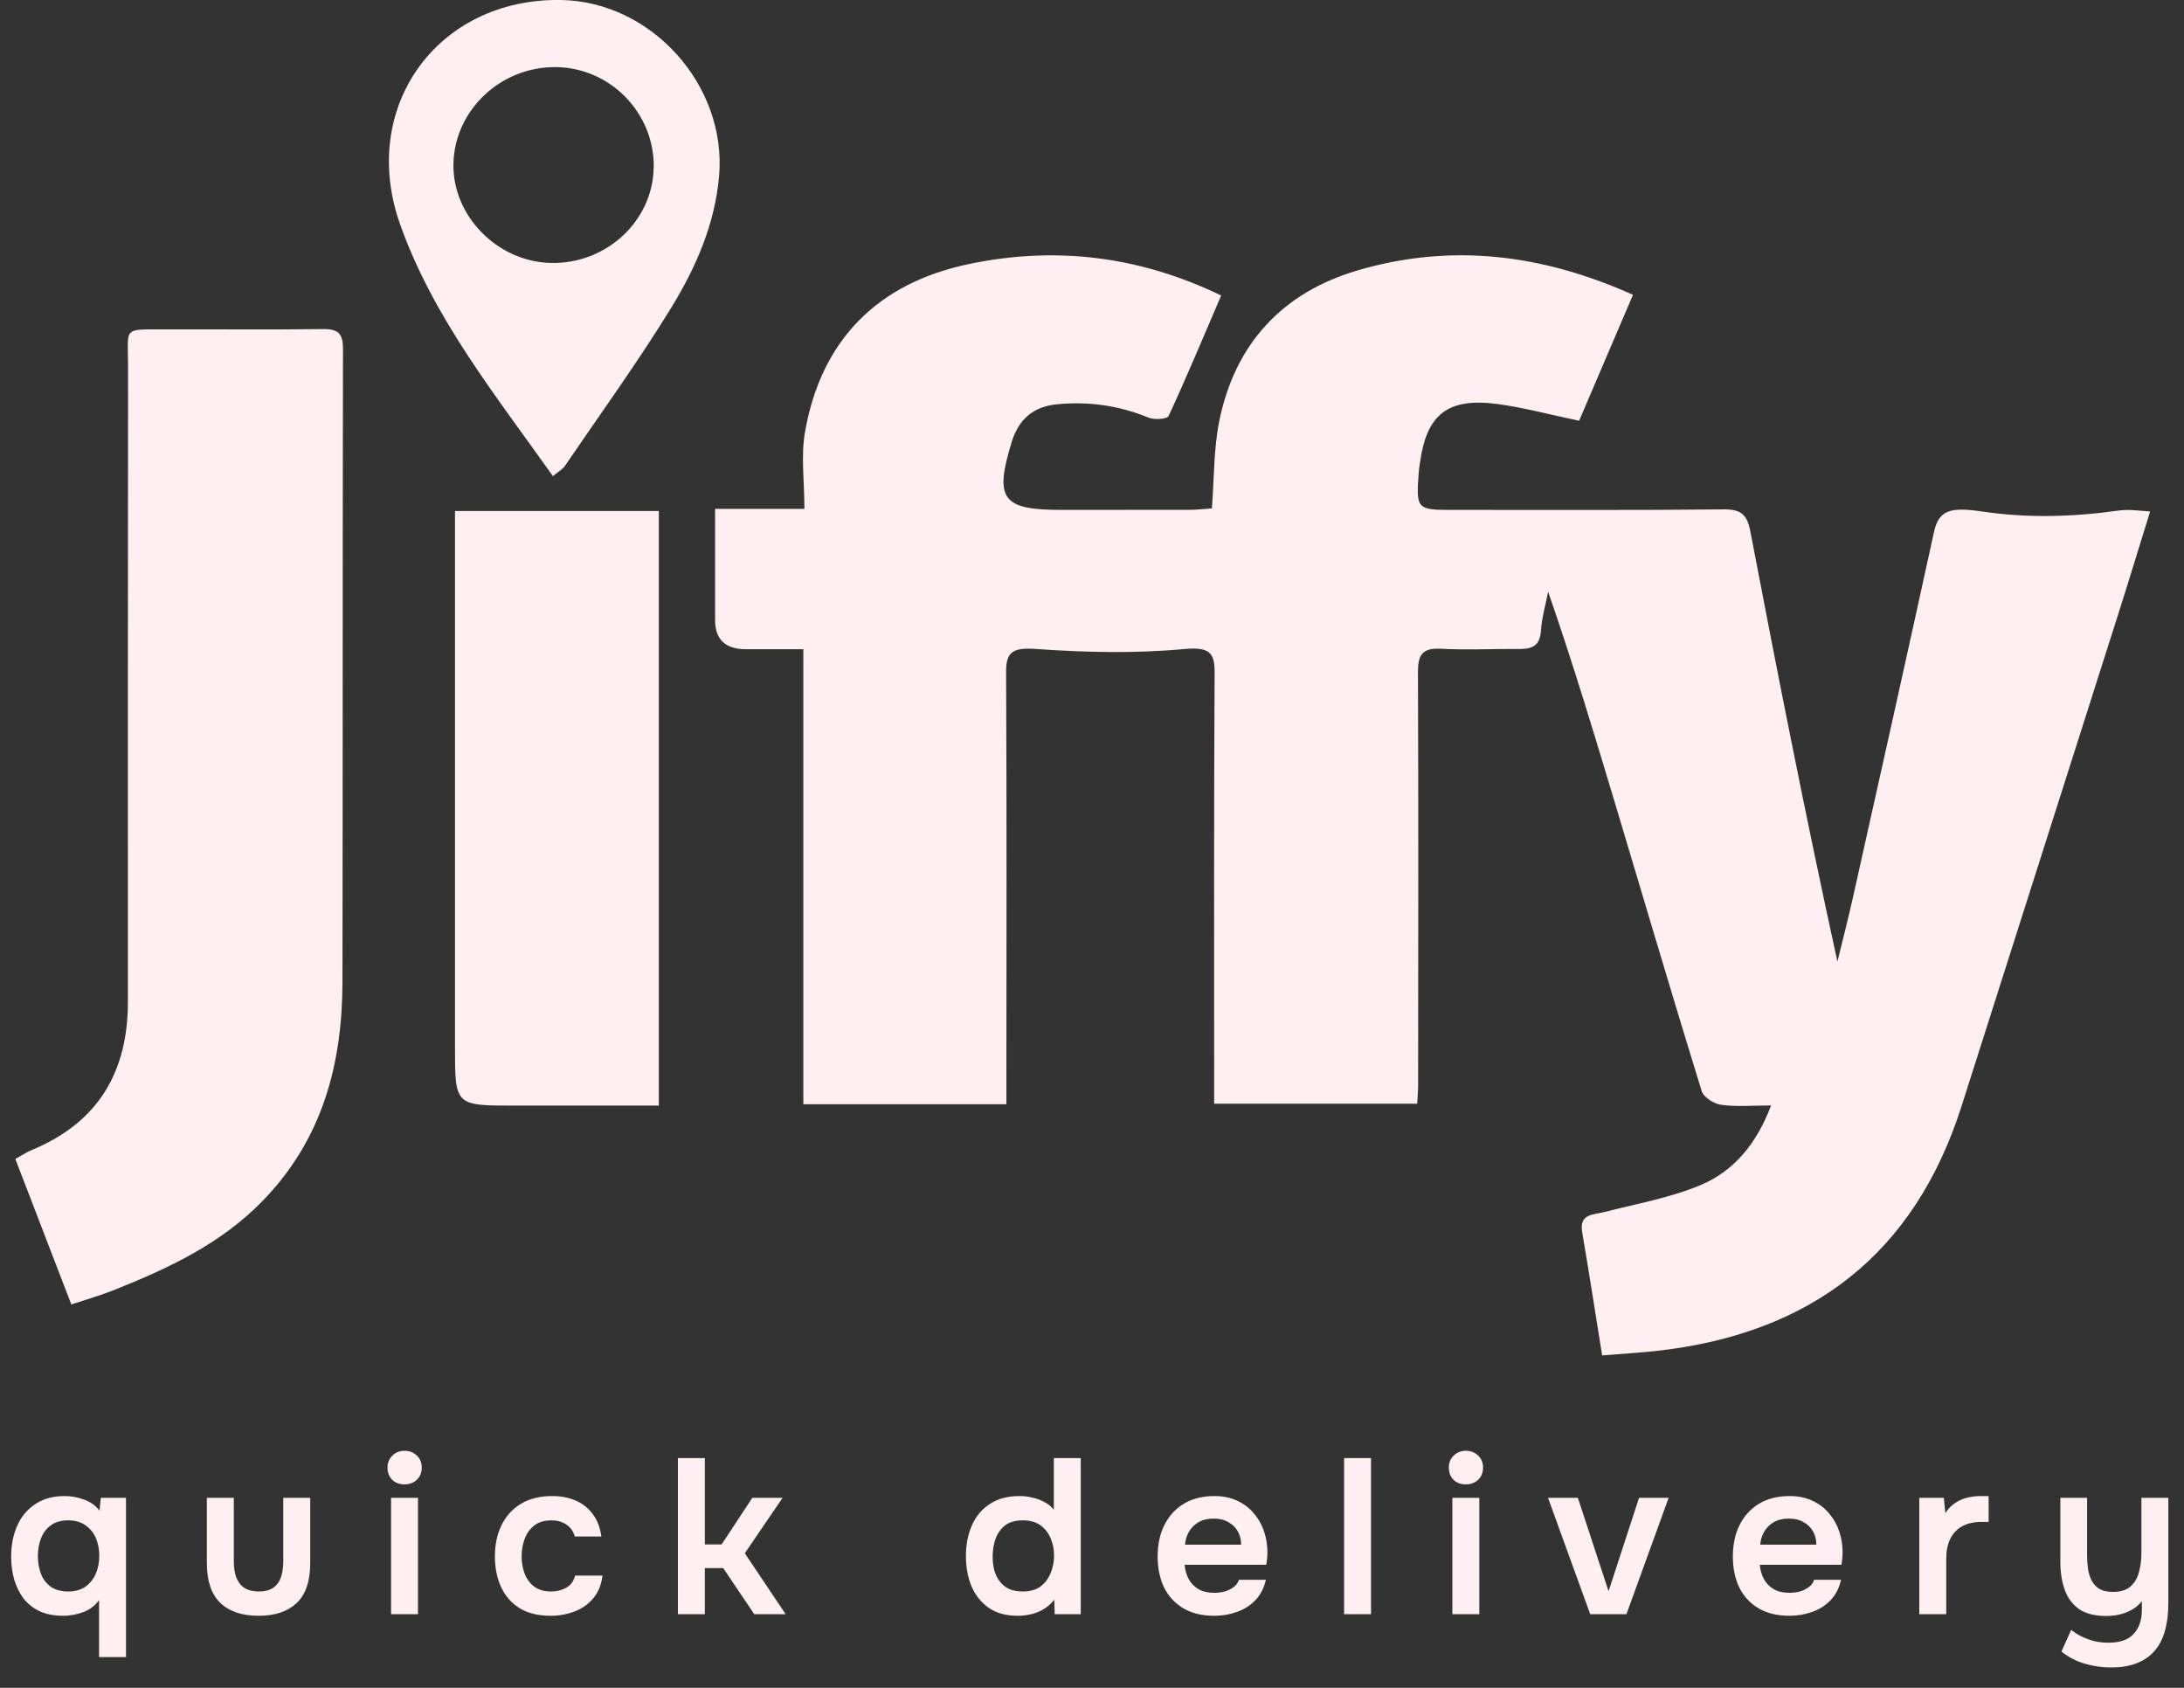
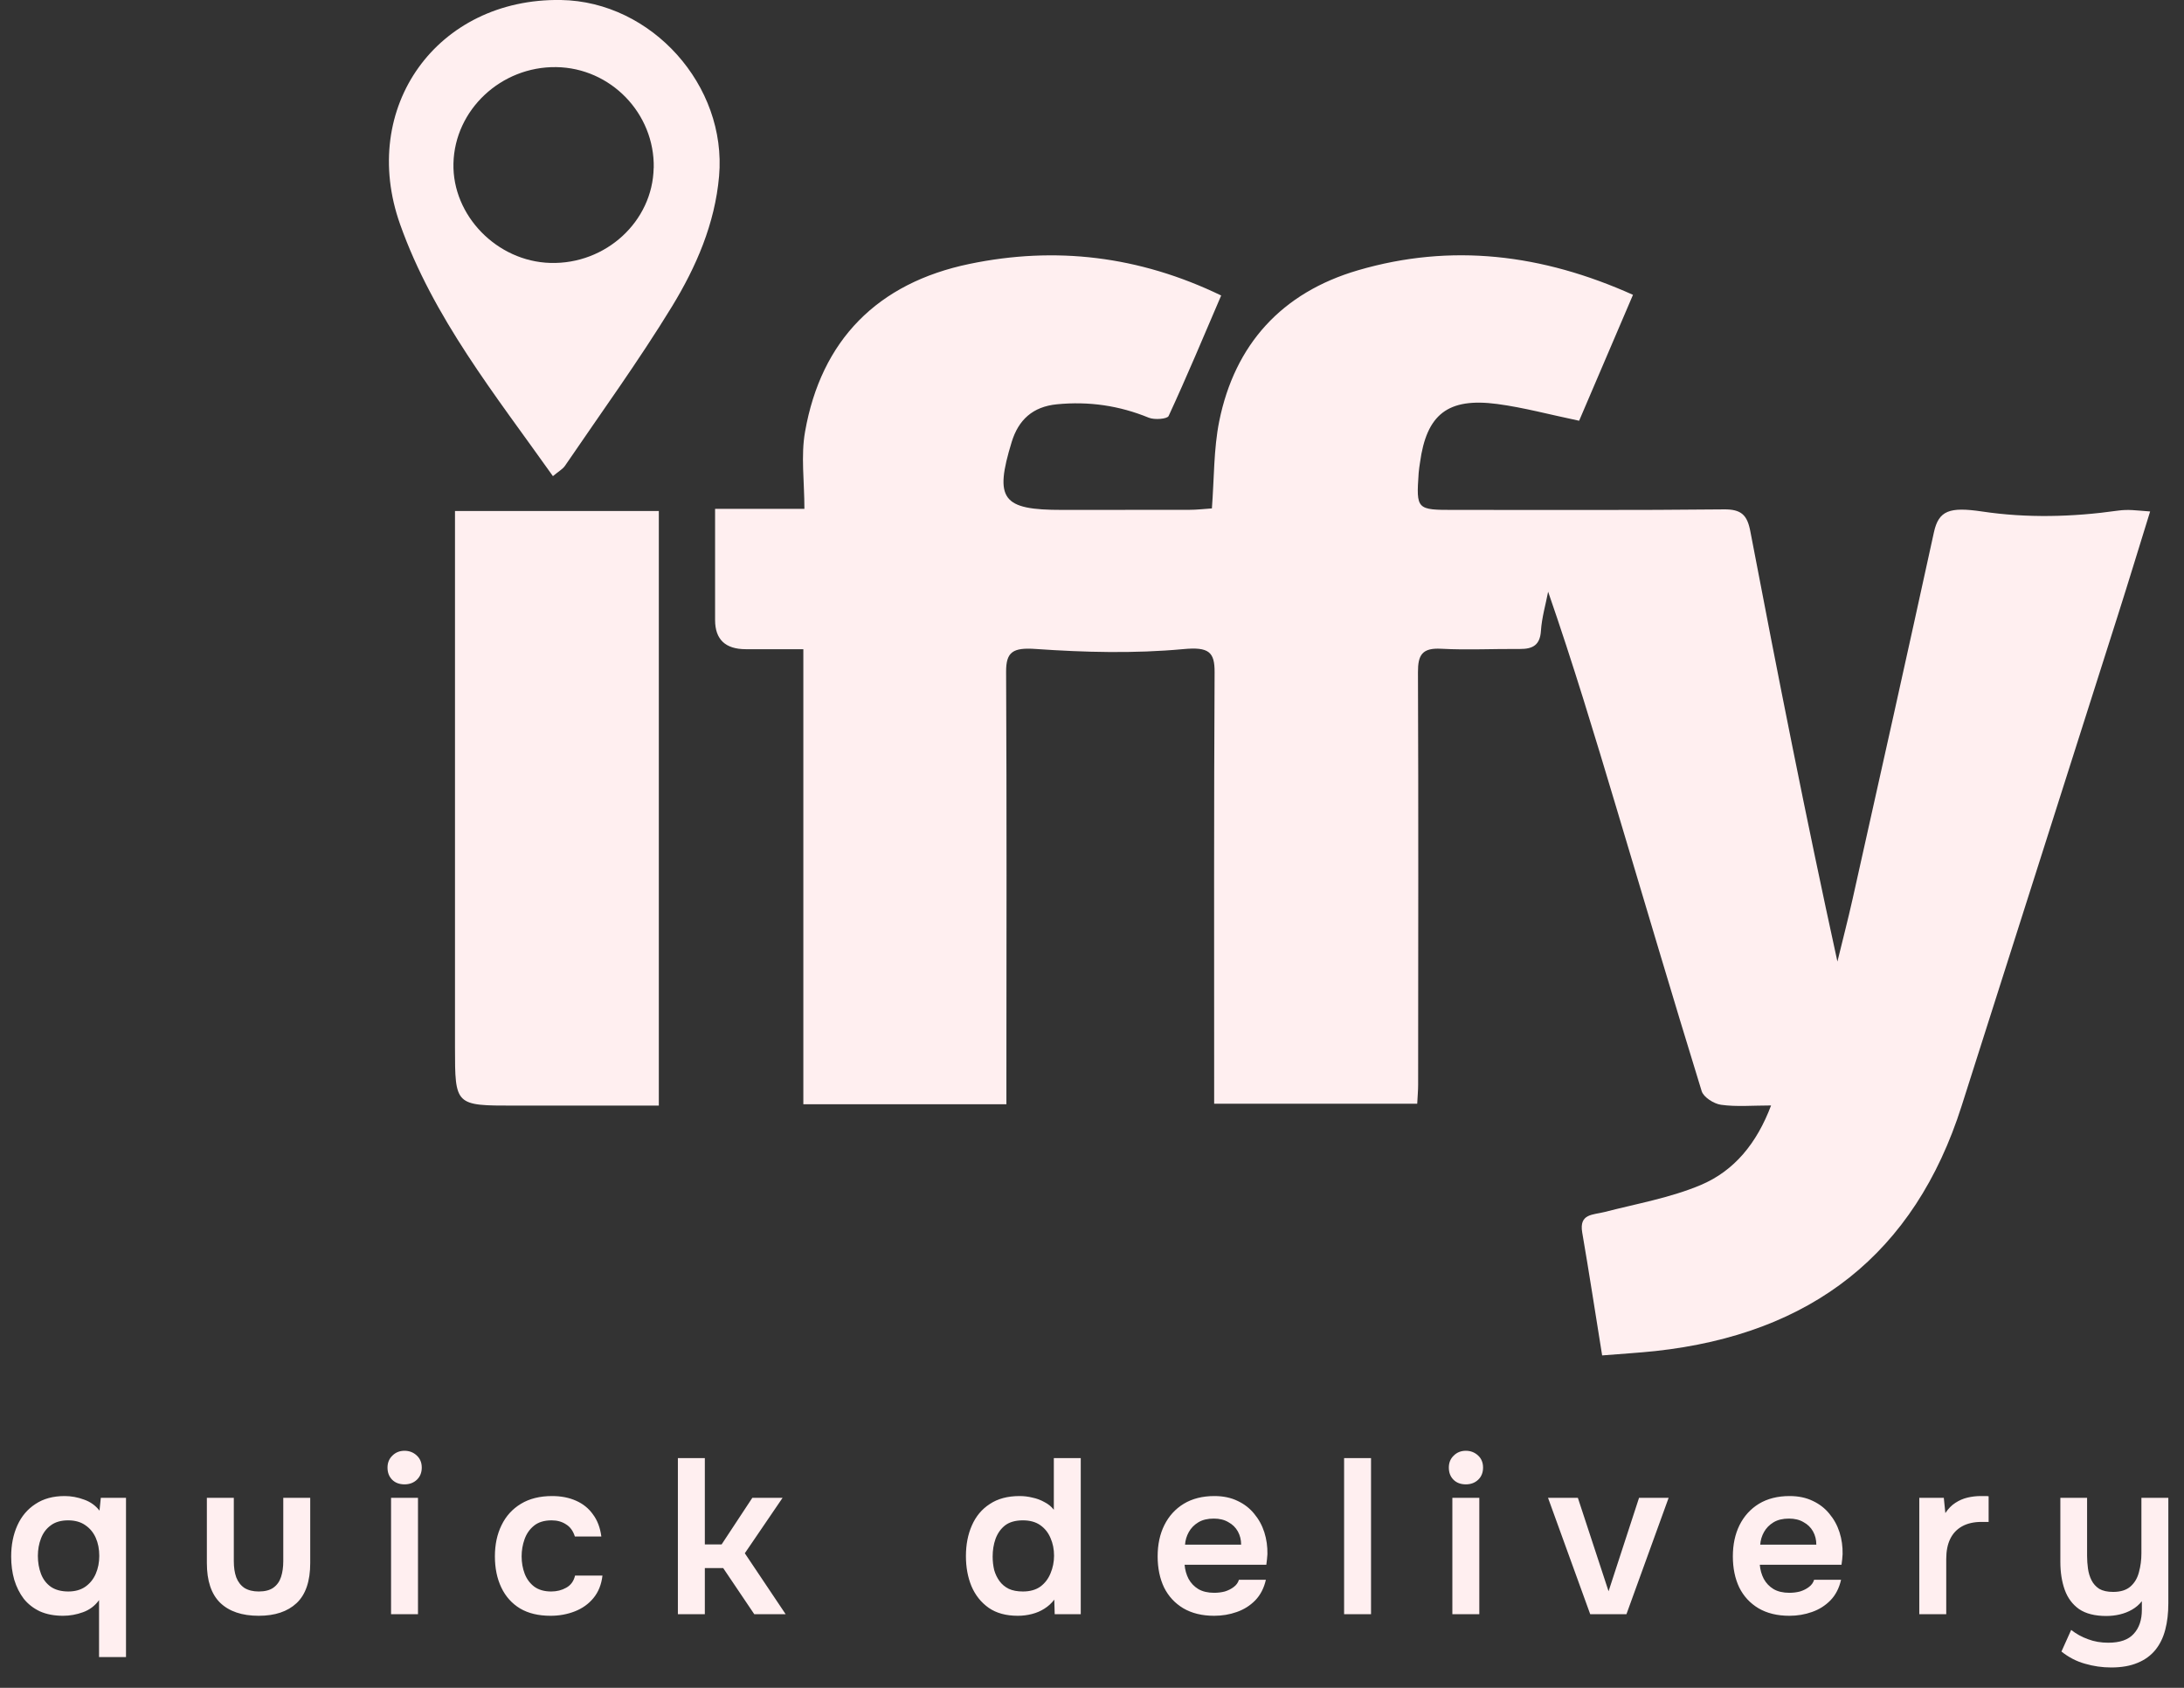
<svg xmlns="http://www.w3.org/2000/svg" width="88" height="68" viewBox="0 0 88 68" fill="none">
  <rect x="0" y="0" width="88" height="68" fill="#333333" stroke="none" />
  <g clip-path="url(#clip0_41_2465)">
    <path d="M28.816 20.501H32.412C32.412 19.393 32.265 18.362 32.439 17.388C33.088 13.704 35.355 11.4 39.067 10.632C42.523 9.915 45.896 10.306 49.205 11.905C48.498 13.554 47.822 15.171 47.087 16.76C47.03 16.883 46.518 16.922 46.289 16.829C45.094 16.339 43.876 16.163 42.587 16.288C41.605 16.384 41.038 16.922 40.767 17.797C40.054 20.122 40.377 20.546 42.797 20.543C44.503 20.543 46.21 20.543 47.916 20.54C48.233 20.54 48.547 20.501 48.831 20.483C48.925 19.258 48.901 18.09 49.126 16.972C49.751 13.883 51.64 11.788 54.718 10.889C58.478 9.789 62.138 10.234 65.798 11.878C65.042 13.647 64.314 15.35 63.628 16.951C62.431 16.701 61.389 16.417 60.328 16.276C58.335 16.013 57.482 16.695 57.217 18.631C57.198 18.774 57.171 18.915 57.162 19.058C57.061 20.531 57.08 20.546 58.6 20.543C62.217 20.54 65.838 20.561 69.455 20.522C70.165 20.513 70.402 20.749 70.527 21.41C71.63 27.183 72.767 32.947 74.035 38.74C74.239 37.901 74.458 37.061 74.647 36.218C75.747 31.297 76.847 26.376 77.923 21.448C78.115 20.564 78.554 20.415 79.855 20.606C81.668 20.878 83.515 20.83 85.331 20.573C85.764 20.513 86.05 20.564 86.635 20.606C86.188 22.046 85.773 23.415 85.34 24.774C83.244 31.369 81.138 37.961 79.041 44.552C77.146 50.513 72.984 53.746 66.703 54.431C66.011 54.505 65.316 54.544 64.555 54.607C64.277 52.886 64.031 51.269 63.753 49.659C63.619 48.888 64.186 48.95 64.658 48.828C65.956 48.493 67.303 48.257 68.525 47.743C69.878 47.173 70.786 46.064 71.362 44.537C70.613 44.537 69.97 44.597 69.348 44.51C69.058 44.471 68.641 44.206 68.565 43.958C67.392 40.157 66.267 36.341 65.124 32.528C64.256 29.63 63.384 26.734 62.379 23.839C62.278 24.365 62.123 24.885 62.089 25.414C62.053 25.99 61.76 26.149 61.242 26.146C60.185 26.137 59.121 26.194 58.067 26.137C57.302 26.095 57.131 26.388 57.134 27.084C57.156 32.624 57.144 38.161 57.141 43.7C57.141 43.931 57.119 44.158 57.104 44.468H48.922C48.922 44.137 48.922 43.829 48.922 43.521C48.922 38.041 48.91 32.558 48.94 27.078C48.943 26.271 48.712 26.053 47.676 26.152C45.701 26.334 43.714 26.283 41.736 26.146C40.81 26.08 40.536 26.265 40.539 27.063C40.566 32.516 40.554 37.967 40.551 43.42C40.551 43.757 40.551 44.095 40.551 44.489H32.369V26.155C31.54 26.155 30.794 26.155 30.047 26.155C29.226 26.153 28.815 25.762 28.813 24.983C28.813 23.546 28.813 22.112 28.813 20.51L28.816 20.501Z" fill="#FFEFF0" />
-     <path d="M2.874 52.554C2.097 50.537 1.366 48.636 0.619 46.694C0.863 46.56 1.055 46.425 1.265 46.339C3.977 45.221 5.157 43.162 5.154 40.347C5.15 31.814 5.154 23.283 5.16 14.749C5.16 13.147 4.919 13.276 6.665 13.27C8.783 13.264 10.898 13.288 13.016 13.258C13.637 13.249 13.82 13.452 13.82 14.05C13.802 22.554 13.814 31.058 13.799 39.562C13.793 42.858 13 45.887 10.599 48.364C8.914 50.106 6.781 51.105 4.568 51.983C4.056 52.186 3.523 52.339 2.874 52.554Z" fill="#FFEFF0" />
-     <path d="M18.336 20.588H26.546V44.543C24.587 44.543 22.654 44.543 20.723 44.543C18.343 44.543 18.333 44.543 18.333 42.203C18.33 35.286 18.333 28.366 18.333 21.448C18.333 21.194 18.333 20.938 18.333 20.588H18.336Z" fill="#FFEFF0" />
+     <path d="M18.336 20.588H26.546V44.543C24.587 44.543 22.654 44.543 20.723 44.543C18.343 44.543 18.333 44.543 18.333 42.203C18.33 35.286 18.333 28.366 18.333 21.448C18.333 21.194 18.333 20.938 18.333 20.588Z" fill="#FFEFF0" />
    <path d="M22.279 19.183C19.938 15.884 17.458 12.798 16.123 9.042C14.447 4.33 17.613 -0.081 22.605 2.19098e-05C26.261 0.06 29.294 3.451 28.974 7.097C28.806 9.015 28.053 10.748 27.075 12.35C25.734 14.543 24.217 16.634 22.766 18.765C22.675 18.899 22.513 18.986 22.279 19.183ZM26.341 6.765C26.383 4.569 24.607 2.734 22.41 2.704C20.191 2.674 18.323 4.422 18.271 6.583C18.22 8.683 20.027 10.536 22.178 10.593C24.412 10.655 26.298 8.919 26.338 6.765H26.341Z" fill="#FFEFF0" />
  </g>
  <path d="M3.991 66.76V64.465C3.825 64.696 3.608 64.859 3.342 64.954C3.081 65.049 2.814 65.097 2.541 65.097C2.185 65.097 1.873 65.037 1.606 64.918C1.345 64.794 1.129 64.625 0.957 64.411C0.791 64.192 0.663 63.937 0.574 63.646C0.491 63.355 0.45 63.044 0.45 62.712C0.45 62.243 0.533 61.825 0.699 61.457C0.865 61.089 1.108 60.801 1.428 60.594C1.749 60.38 2.14 60.273 2.603 60.273C2.87 60.273 3.131 60.321 3.386 60.416C3.641 60.505 3.849 60.653 4.009 60.861L4.062 60.345H5.077V66.76H3.991ZM2.754 64.118C3.021 64.118 3.247 64.055 3.431 63.931C3.62 63.8 3.763 63.625 3.858 63.406C3.953 63.186 4 62.946 4 62.685C4 62.412 3.953 62.169 3.858 61.955C3.763 61.742 3.623 61.573 3.439 61.448C3.256 61.318 3.024 61.252 2.745 61.252C2.455 61.252 2.22 61.321 2.042 61.457C1.864 61.587 1.734 61.763 1.651 61.982C1.568 62.196 1.526 62.43 1.526 62.685C1.526 62.946 1.568 63.186 1.651 63.406C1.734 63.625 1.867 63.8 2.051 63.931C2.235 64.055 2.469 64.118 2.754 64.118ZM10.426 65.097C9.75 65.097 9.231 64.921 8.869 64.571C8.513 64.221 8.335 63.688 8.335 62.97V60.345H9.421V62.898C9.421 63.148 9.453 63.364 9.519 63.548C9.59 63.732 9.7 63.874 9.848 63.975C10.002 64.07 10.195 64.118 10.426 64.118C10.675 64.118 10.871 64.067 11.014 63.966C11.162 63.86 11.266 63.714 11.325 63.53C11.384 63.346 11.414 63.136 11.414 62.898V60.345H12.5V62.97C12.5 63.705 12.316 64.245 11.948 64.589C11.586 64.927 11.079 65.097 10.426 65.097ZM15.757 65.034V60.345H16.842V65.034H15.757ZM16.3 59.802C16.092 59.802 15.926 59.739 15.801 59.615C15.677 59.49 15.614 59.327 15.614 59.126C15.614 58.93 15.68 58.77 15.81 58.645C15.941 58.514 16.104 58.449 16.3 58.449C16.489 58.449 16.653 58.511 16.789 58.636C16.925 58.761 16.994 58.924 16.994 59.126C16.994 59.327 16.928 59.49 16.798 59.615C16.667 59.739 16.501 59.802 16.3 59.802ZM22.184 65.097C21.697 65.097 21.288 64.999 20.956 64.803C20.623 64.601 20.371 64.319 20.199 63.957C20.027 63.596 19.941 63.177 19.941 62.703C19.941 62.228 20.03 61.81 20.208 61.448C20.386 61.08 20.647 60.792 20.991 60.585C21.335 60.377 21.753 60.273 22.246 60.273C22.608 60.273 22.928 60.336 23.207 60.46C23.492 60.585 23.72 60.769 23.892 61.012C24.07 61.249 24.183 61.546 24.23 61.902H23.163C23.091 61.676 22.973 61.513 22.806 61.413C22.646 61.306 22.453 61.252 22.228 61.252C21.926 61.252 21.685 61.326 21.507 61.475C21.335 61.617 21.211 61.798 21.134 62.018C21.056 62.237 21.018 62.465 21.018 62.703C21.018 62.952 21.059 63.186 21.142 63.406C21.226 63.619 21.353 63.791 21.525 63.922C21.703 64.052 21.931 64.118 22.21 64.118C22.436 64.118 22.637 64.067 22.815 63.966C22.999 63.865 23.118 63.702 23.171 63.477H24.275C24.233 63.839 24.112 64.141 23.91 64.385C23.714 64.622 23.465 64.8 23.163 64.918C22.86 65.037 22.534 65.097 22.184 65.097ZM27.314 65.034V58.743H28.4V62.222H29.076L30.313 60.345H31.532L30.011 62.578L31.657 65.034H30.393L29.139 63.174H28.4V65.034H27.314ZM41.011 65.097C40.537 65.097 40.145 64.99 39.837 64.776C39.528 64.557 39.297 64.266 39.143 63.904C38.994 63.542 38.92 63.139 38.92 62.694C38.92 62.231 39 61.819 39.16 61.457C39.321 61.089 39.561 60.801 39.881 60.594C40.202 60.38 40.602 60.273 41.083 60.273C41.261 60.273 41.432 60.294 41.599 60.336C41.771 60.371 41.931 60.431 42.079 60.514C42.233 60.591 42.361 60.695 42.462 60.825V58.743H43.547V65.034H42.497L42.48 64.447C42.367 64.595 42.233 64.717 42.079 64.812C41.931 64.907 41.765 64.978 41.581 65.025C41.397 65.073 41.207 65.097 41.011 65.097ZM41.216 64.118C41.501 64.118 41.735 64.052 41.919 63.922C42.103 63.785 42.239 63.607 42.328 63.388C42.423 63.163 42.471 62.925 42.471 62.676C42.471 62.415 42.423 62.178 42.328 61.964C42.239 61.751 42.103 61.579 41.919 61.448C41.735 61.318 41.501 61.252 41.216 61.252C40.913 61.252 40.673 61.321 40.495 61.457C40.323 61.593 40.196 61.774 40.112 62C40.035 62.219 39.997 62.456 39.997 62.712C39.997 62.901 40.018 63.082 40.059 63.255C40.107 63.421 40.178 63.569 40.273 63.699C40.368 63.83 40.492 63.934 40.647 64.011C40.801 64.082 40.99 64.118 41.216 64.118ZM48.924 65.097C48.437 65.097 48.022 64.996 47.678 64.794C47.34 64.592 47.082 64.313 46.904 63.957C46.732 63.596 46.645 63.177 46.645 62.703C46.645 62.228 46.734 61.81 46.913 61.448C47.096 61.08 47.357 60.792 47.696 60.585C48.04 60.377 48.452 60.273 48.932 60.273C49.288 60.273 49.6 60.339 49.867 60.469C50.134 60.594 50.356 60.766 50.534 60.985C50.718 61.205 50.855 61.454 50.944 61.733C51.032 62.012 51.074 62.305 51.068 62.614C51.062 62.685 51.056 62.756 51.05 62.827C51.044 62.893 51.035 62.964 51.024 63.041H47.731C47.749 63.248 47.802 63.438 47.891 63.61C47.986 63.782 48.117 63.919 48.283 64.02C48.455 64.121 48.669 64.171 48.924 64.171C49.072 64.171 49.214 64.153 49.351 64.118C49.487 64.076 49.606 64.017 49.707 63.94C49.813 63.862 49.885 63.765 49.92 63.646H51.006C50.929 63.984 50.786 64.26 50.579 64.474C50.371 64.687 50.122 64.844 49.831 64.945C49.547 65.046 49.244 65.097 48.924 65.097ZM47.749 62.231H50.009C50.009 62.035 49.965 61.857 49.876 61.697C49.787 61.537 49.659 61.413 49.493 61.324C49.333 61.228 49.137 61.181 48.906 61.181C48.657 61.181 48.449 61.231 48.283 61.332C48.117 61.433 47.989 61.564 47.9 61.724C47.811 61.884 47.761 62.053 47.749 62.231ZM54.158 65.034V58.743H55.243V65.034H54.158ZM58.52 65.034V60.345H59.606V65.034H58.52ZM59.063 59.802C58.855 59.802 58.689 59.739 58.565 59.615C58.44 59.49 58.378 59.327 58.378 59.126C58.378 58.93 58.443 58.77 58.574 58.645C58.704 58.514 58.867 58.449 59.063 58.449C59.253 58.449 59.416 58.511 59.553 58.636C59.689 58.761 59.757 58.924 59.757 59.126C59.757 59.327 59.692 59.49 59.561 59.615C59.431 59.739 59.265 59.802 59.063 59.802ZM64.075 65.034L62.375 60.345H63.577L64.814 64.109L66.042 60.345H67.234L65.534 65.034H64.075ZM72.1 65.097C71.613 65.097 71.198 64.996 70.854 64.794C70.516 64.592 70.258 64.313 70.08 63.957C69.908 63.596 69.822 63.177 69.822 62.703C69.822 62.228 69.911 61.81 70.089 61.448C70.273 61.08 70.534 60.792 70.872 60.585C71.216 60.377 71.628 60.273 72.109 60.273C72.465 60.273 72.776 60.339 73.043 60.469C73.31 60.594 73.532 60.766 73.71 60.985C73.894 61.205 74.031 61.454 74.12 61.733C74.209 62.012 74.25 62.305 74.244 62.614C74.238 62.685 74.233 62.756 74.227 62.827C74.221 62.893 74.212 62.964 74.2 63.041H70.907C70.925 63.248 70.979 63.438 71.068 63.61C71.162 63.782 71.293 63.919 71.459 64.02C71.631 64.121 71.845 64.171 72.1 64.171C72.248 64.171 72.391 64.153 72.527 64.118C72.663 64.076 72.782 64.017 72.883 63.94C72.99 63.862 73.061 63.765 73.096 63.646H74.182C74.105 63.984 73.963 64.26 73.755 64.474C73.547 64.687 73.298 64.844 73.007 64.945C72.723 65.046 72.42 65.097 72.1 65.097ZM70.925 62.231H73.185C73.185 62.035 73.141 61.857 73.052 61.697C72.963 61.537 72.835 61.413 72.669 61.324C72.509 61.228 72.313 61.181 72.082 61.181C71.833 61.181 71.625 61.231 71.459 61.332C71.293 61.433 71.165 61.564 71.076 61.724C70.987 61.884 70.937 62.053 70.925 62.231ZM77.334 65.034V60.345H78.322L78.384 60.959C78.503 60.781 78.636 60.644 78.785 60.549C78.939 60.448 79.102 60.377 79.274 60.336C79.452 60.294 79.63 60.273 79.808 60.273C79.873 60.273 79.933 60.273 79.986 60.273C80.045 60.273 80.093 60.276 80.128 60.282V61.315H79.844C79.535 61.315 79.274 61.374 79.06 61.492C78.847 61.611 78.687 61.78 78.58 62C78.473 62.219 78.42 62.489 78.42 62.809V65.034H77.334ZM85.065 67.179C84.703 67.179 84.35 67.128 84.006 67.027C83.668 66.933 83.353 66.769 83.062 66.538L83.454 65.666C83.656 65.826 83.881 65.951 84.13 66.04C84.379 66.135 84.652 66.182 84.949 66.182C85.418 66.182 85.759 66.063 85.972 65.826C86.192 65.589 86.302 65.266 86.302 64.856V64.509C86.195 64.646 86.064 64.758 85.91 64.847C85.756 64.936 85.59 65.001 85.412 65.043C85.234 65.085 85.053 65.105 84.869 65.105C84.412 65.105 84.047 65.013 83.774 64.829C83.507 64.64 83.315 64.382 83.196 64.055C83.077 63.723 83.018 63.346 83.018 62.925V60.345H84.095V62.685C84.095 62.851 84.107 63.02 84.13 63.192C84.154 63.364 84.201 63.521 84.273 63.664C84.344 63.806 84.448 63.922 84.584 64.011C84.727 64.094 84.913 64.135 85.145 64.135C85.447 64.135 85.682 64.061 85.848 63.913C86.014 63.765 86.127 63.572 86.186 63.334C86.251 63.097 86.284 62.845 86.284 62.578V60.345H87.369V64.589C87.369 64.987 87.328 65.343 87.245 65.657C87.162 65.977 87.028 66.25 86.844 66.476C86.66 66.701 86.423 66.873 86.132 66.992C85.842 67.116 85.486 67.179 85.065 67.179Z" fill="#FFEFF0" />
  <defs>
    <clipPath id="clip0_41_2465">
      <rect width="86.019" height="54.607" fill="white" transform="translate(0.619)" />
    </clipPath>
  </defs>
</svg>